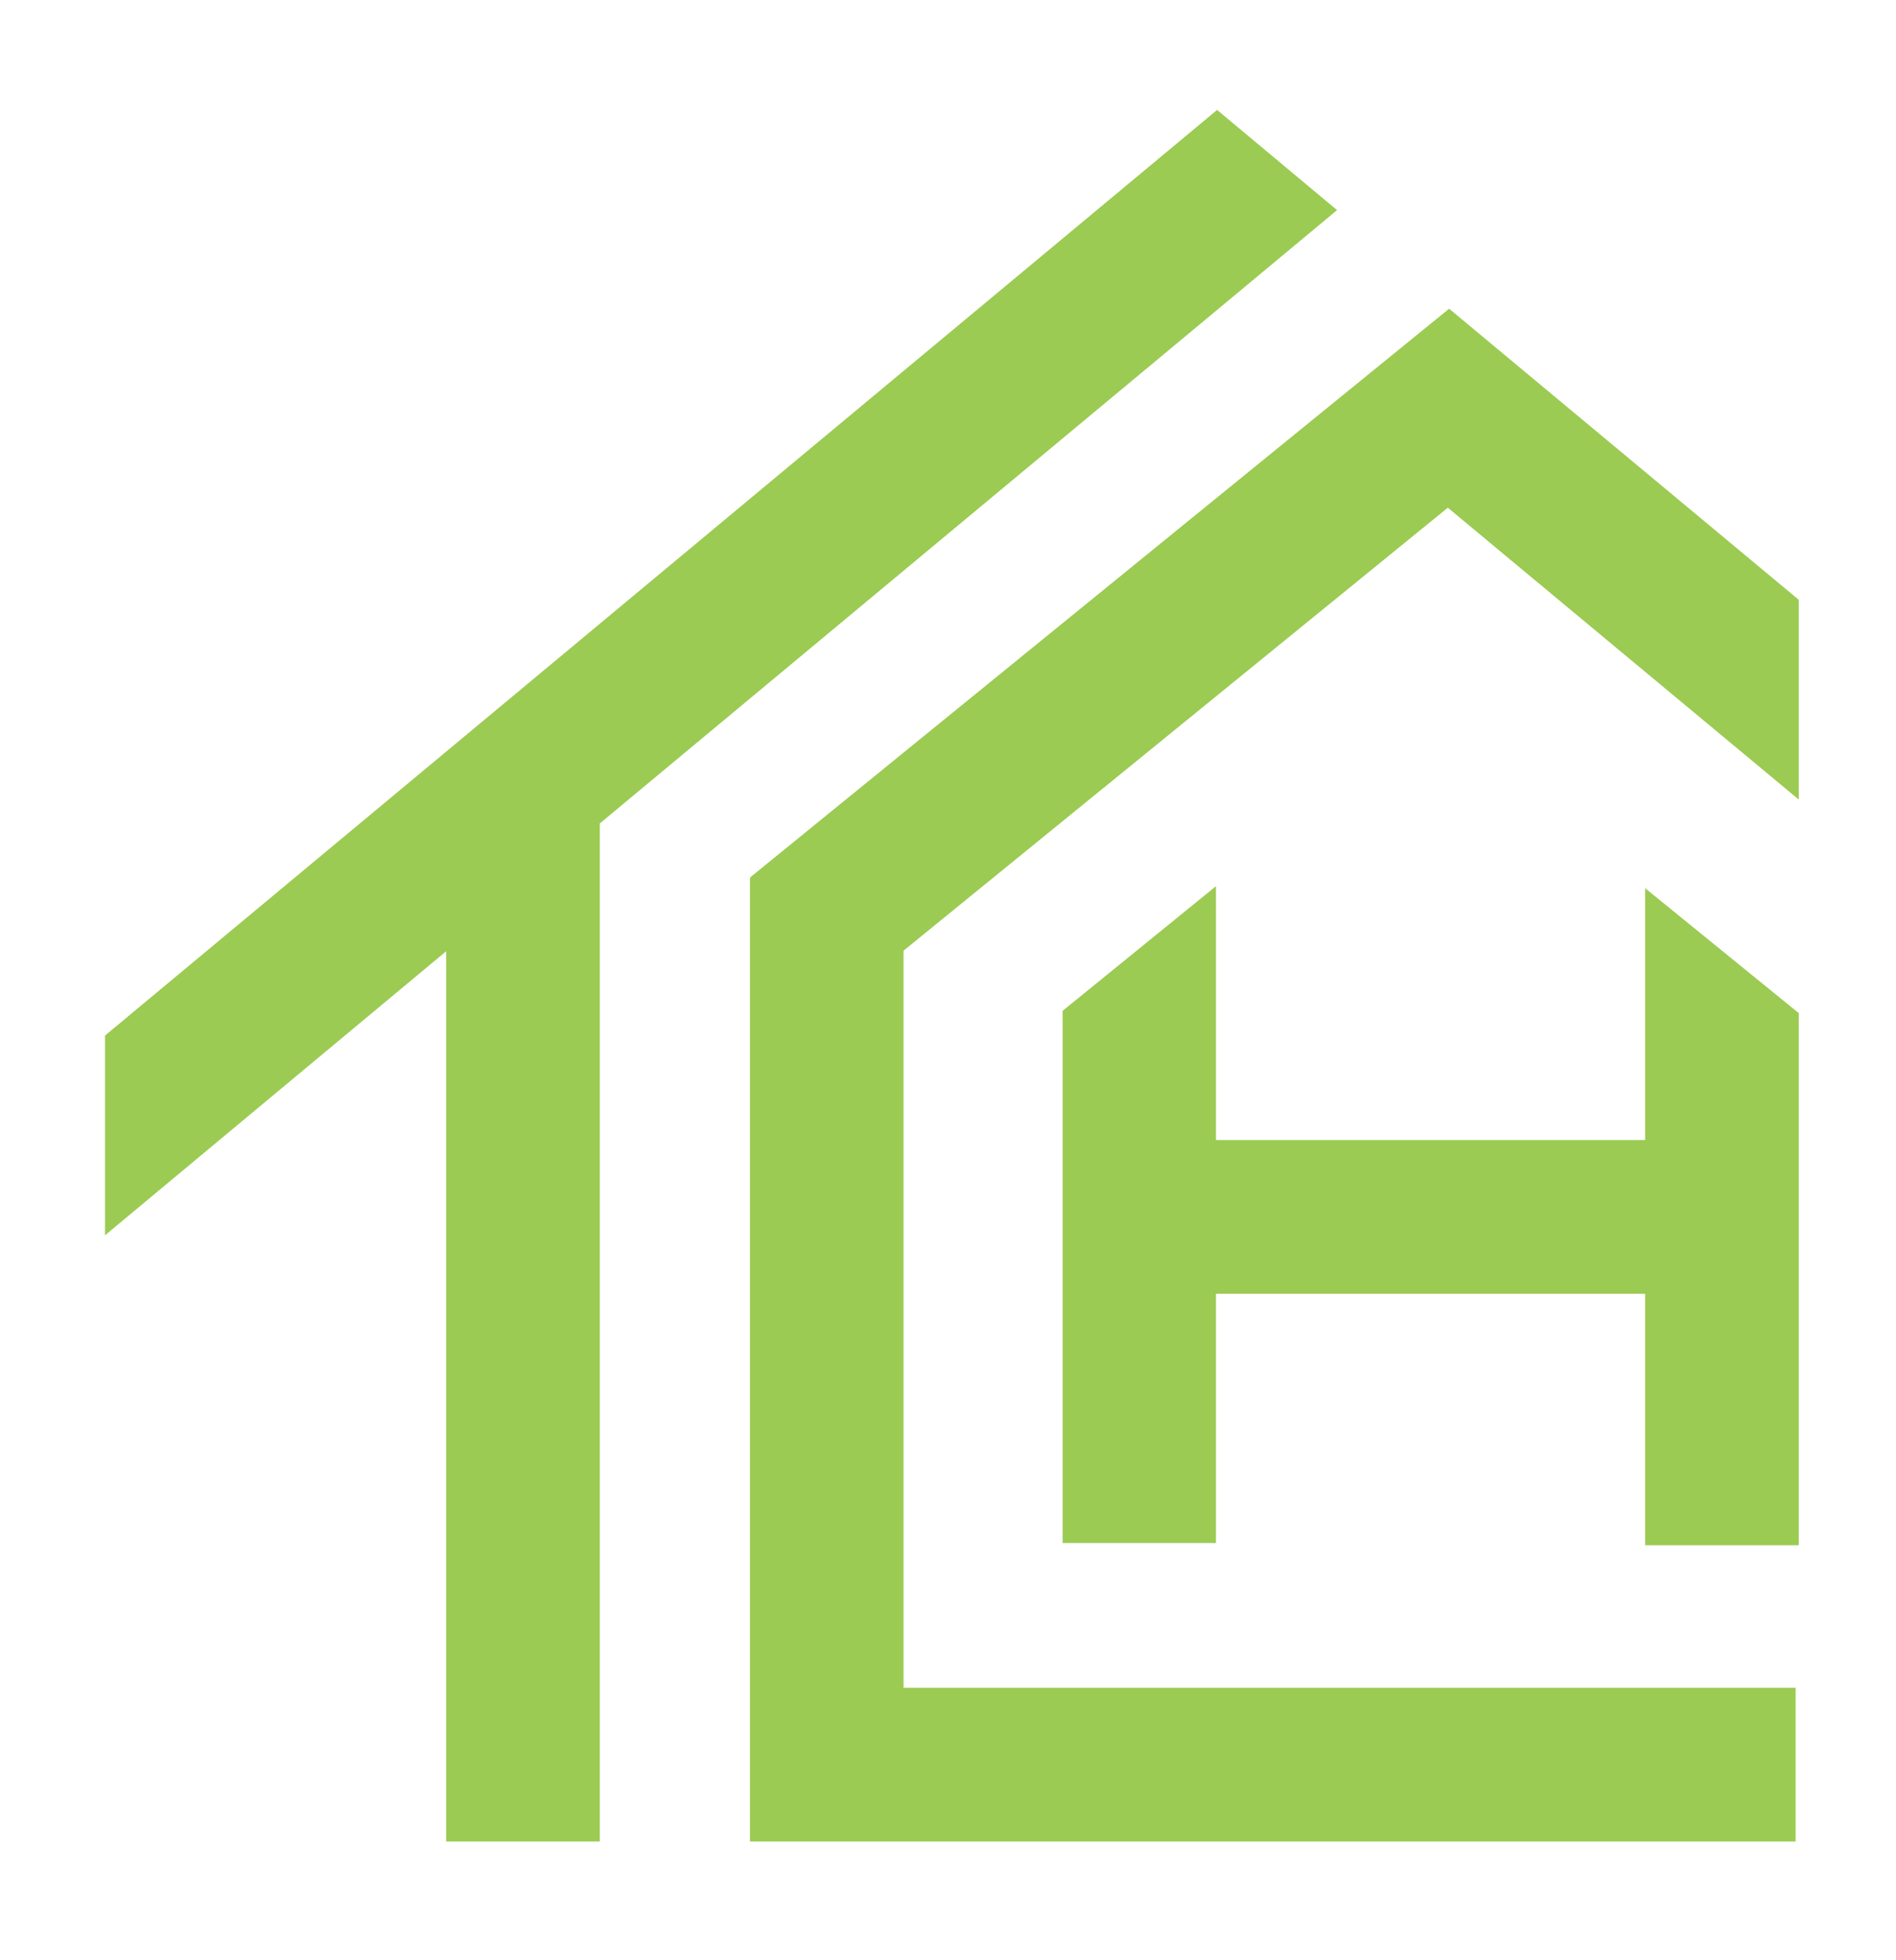
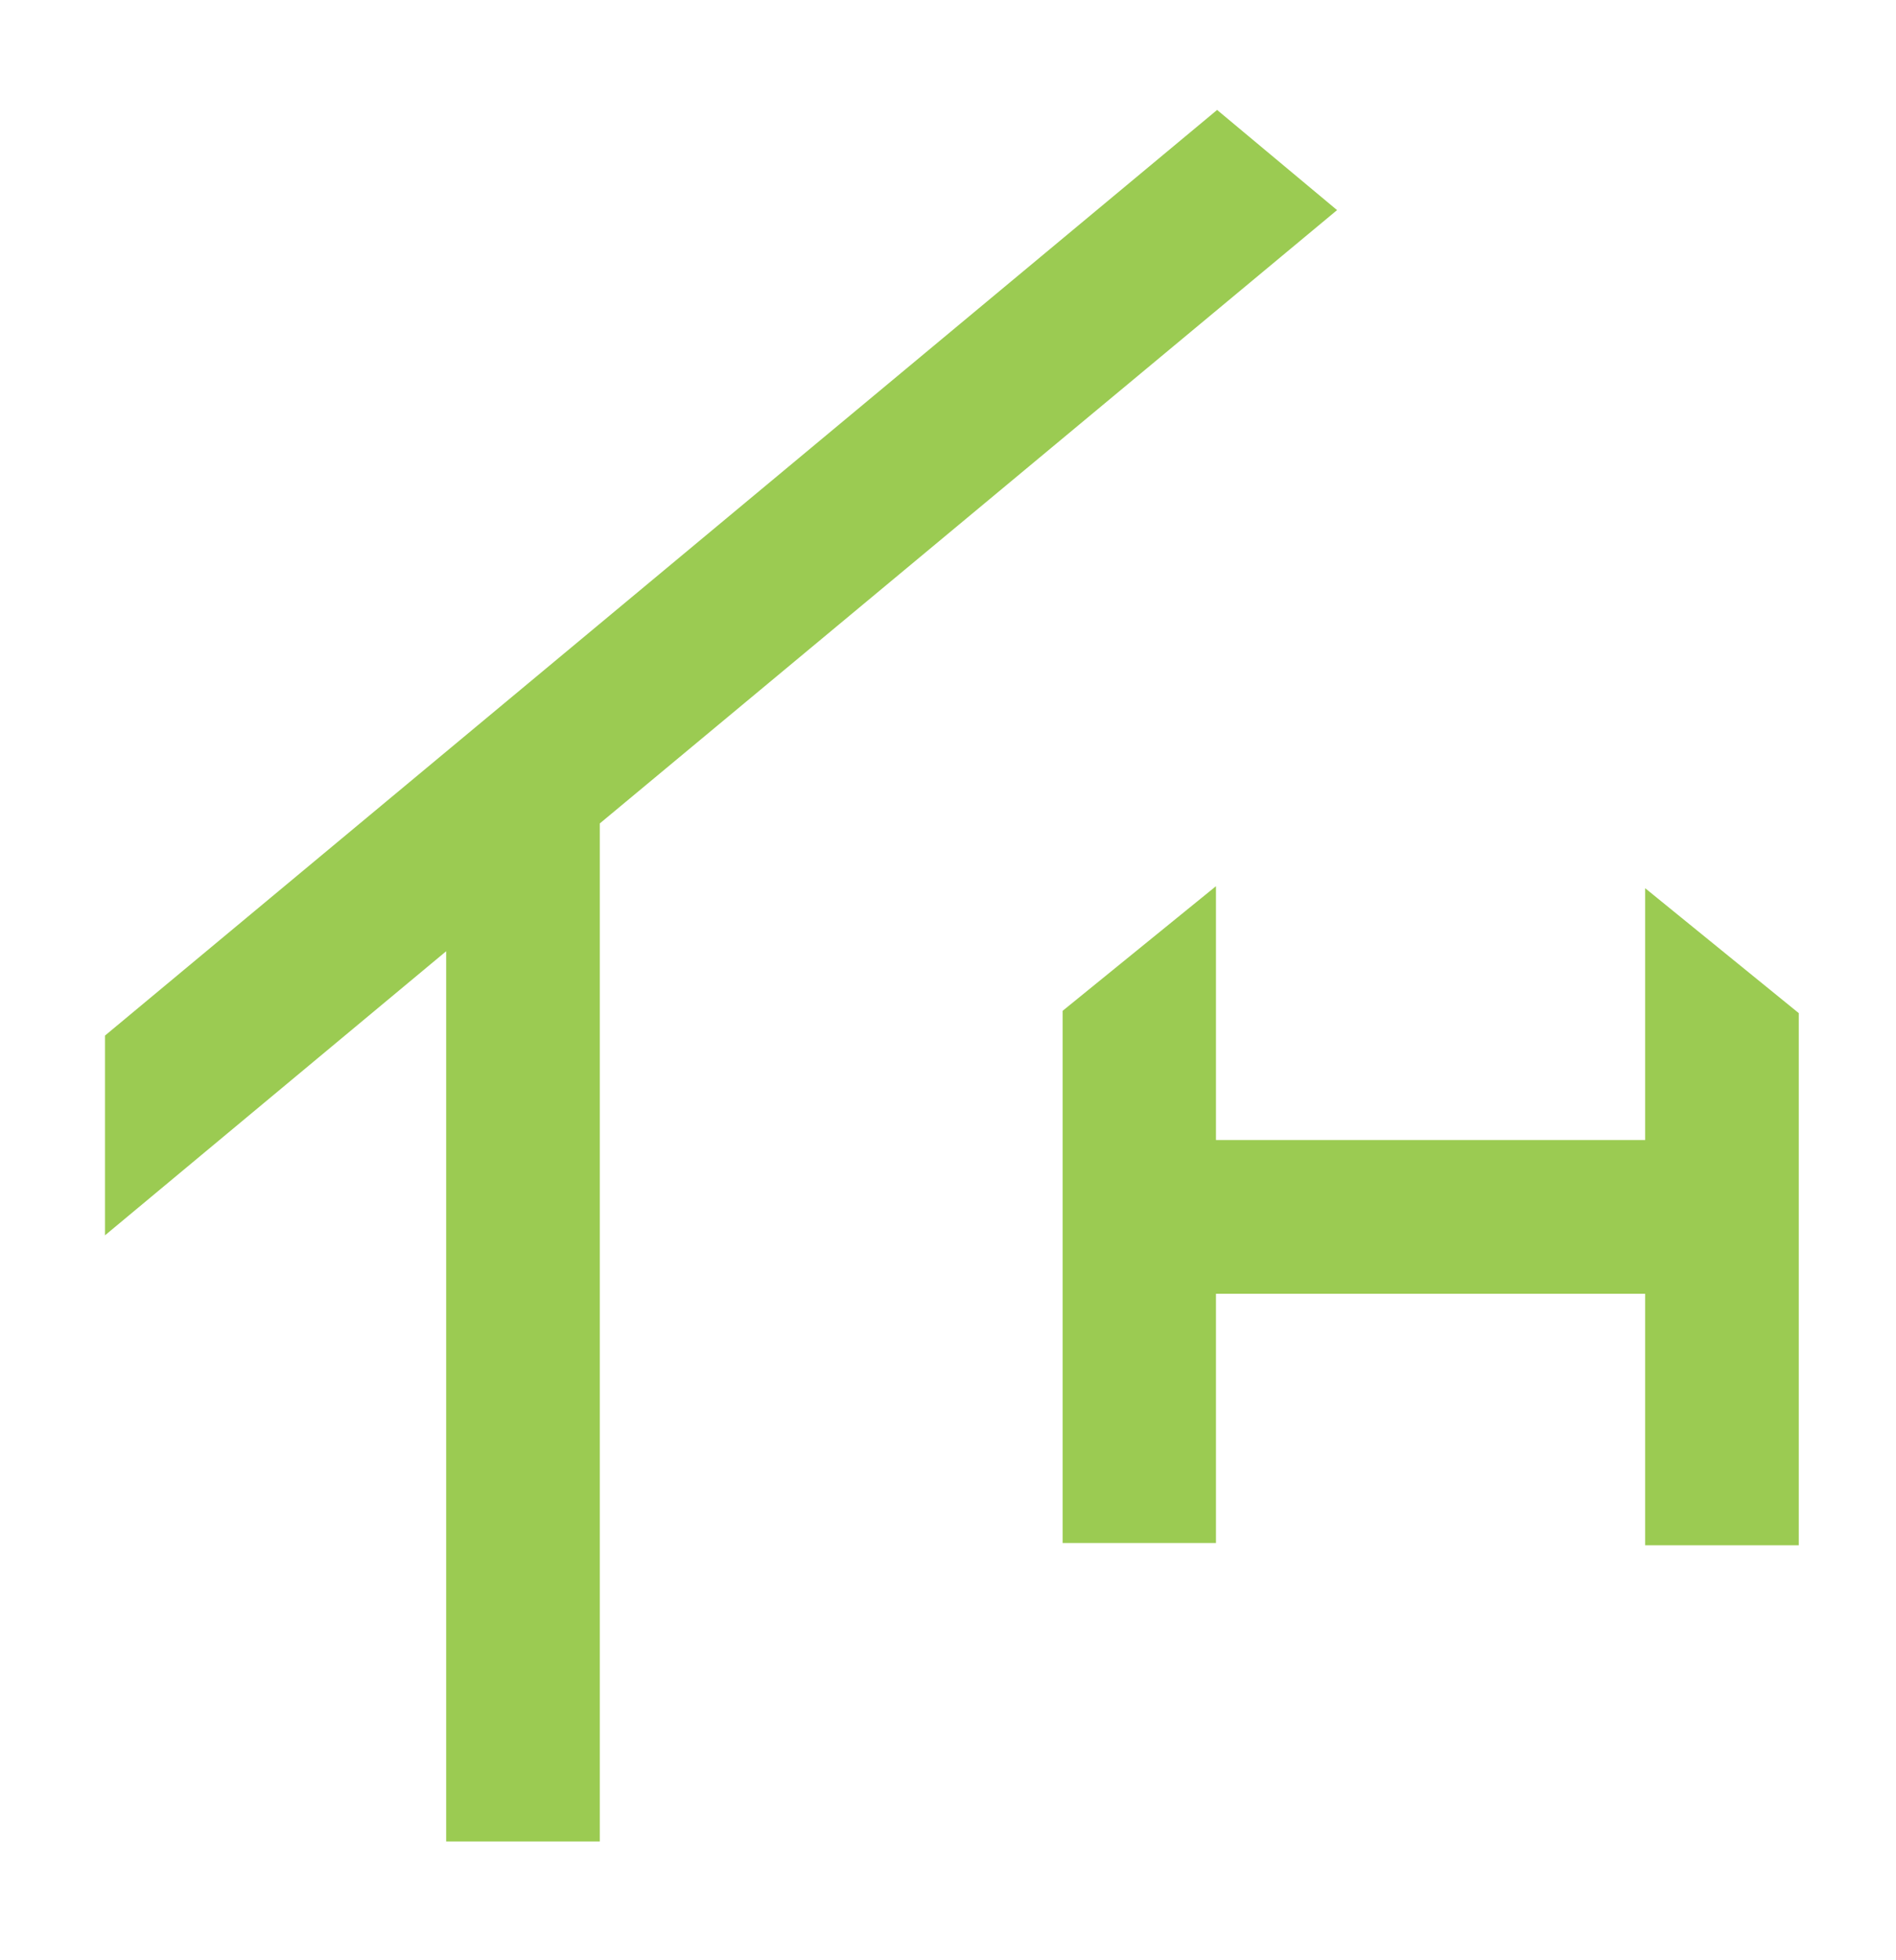
<svg xmlns="http://www.w3.org/2000/svg" id="timbercrossicon" viewBox="0 0 65.91 68.11">
  <defs>
    <style>.cls-1{fill:#9bcb52;}</style>
  </defs>
  <title>TCH-logo</title>
  <polygon id="h" class="cls-1" points="57.19 39.61 42.27 39.61 42.27 30.79 36.94 35.12 36.94 53.61 42.27 53.61 42.27 44.95 57.19 44.95 57.19 53.69 62.53 53.69 62.53 35.2 57.19 30.86 57.19 39.61" />
-   <polygon id="c" class="cls-1" points="50.38 10.73 50.37 10.73 26.07 30.49 26.09 30.52 26.07 30.52 26.07 63.98 31.38 63.98 31.41 63.98 62.42 63.98 62.42 58.64 31.41 58.64 31.41 33.03 50.33 17.64 62.53 27.78 62.53 20.84 50.38 10.73" />
  <polygon id="t" class="cls-1" points="42.31 3.82 3.65 35.98 3.65 42.92 15.51 33.05 15.51 63.98 20.85 63.98 20.85 28.61 46.48 7.3 42.31 3.82" />
</svg>